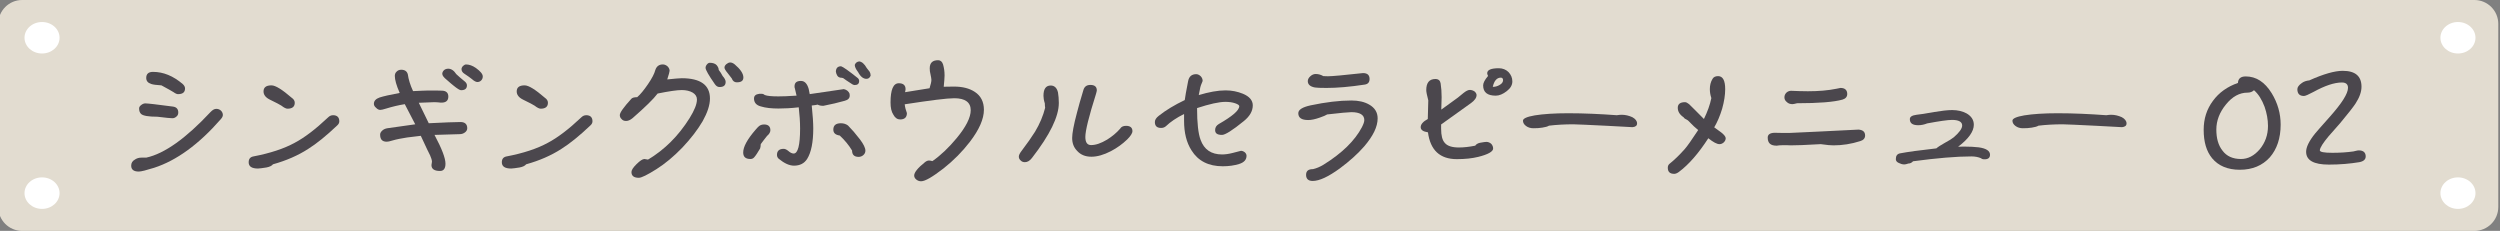
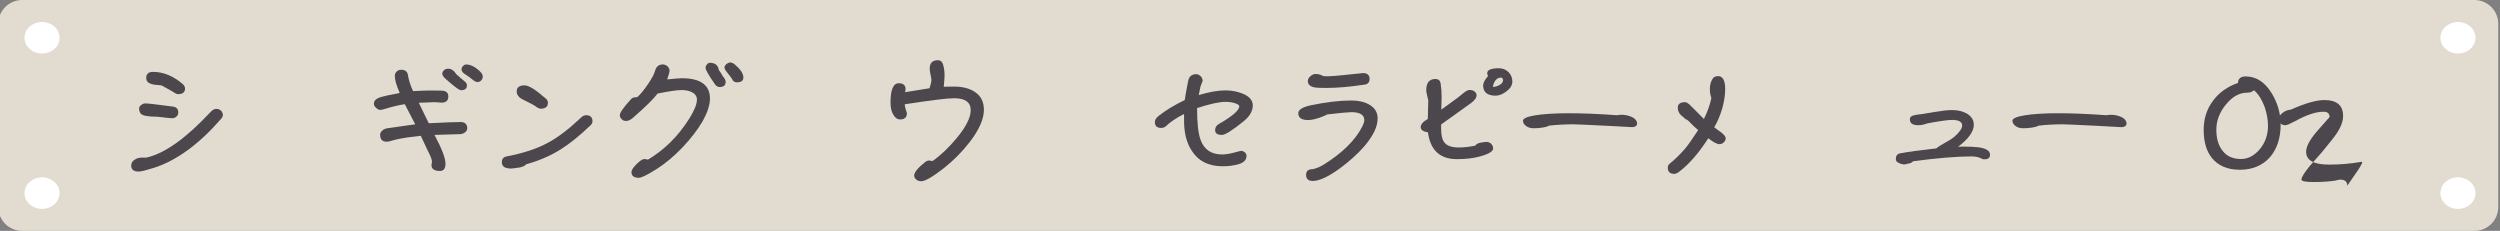
<svg xmlns="http://www.w3.org/2000/svg" version="1.1" id="レイヤー_1" x="0px" y="0px" width="314px" height="29px" viewBox="0 0 314 29" enable-background="new 0 0 314 29" xml:space="preserve">
  <rect x="0" y="0" width="314" height="29" fill="#808080" stroke="none" />
  <g>
    <g>
      <path fill="#E2DCD0" d="M313.784,26c0,1.657-1.343,3-3,3h-308c-1.657,0-3-1.343-3-3V3c0-1.657,1.343-3,3-3h308    c1.657,0,3,1.343,3,3V26z" />
    </g>
    <ellipse fill="#FFFFFF" cx="5.28" cy="4.742" rx="2.202" ry="1.977" />
    <ellipse fill="#FFFFFF" cx="308.719" cy="4.742" rx="2.202" ry="1.977" />
    <ellipse fill="#FFFFFF" cx="5.28" cy="24.258" rx="2.202" ry="1.979" />
    <ellipse fill="#FFFFFF" cx="308.719" cy="24.258" rx="2.202" ry="1.979" />
  </g>
  <g>
    <g>
      <path fill="#4B474D" d="M27.736,14.964c-2.756,3.16-5.555,5.194-8.375,6.109c-0.976,0.305-1.633,0.475-1.929,0.475    c-0.636,0-0.954-0.246-0.954-0.74c0-0.345,0.149-0.591,0.488-0.781c0.233-0.151,0.488-0.228,0.785-0.228h0.615    c2.289-0.496,4.982-2.417,8.077-5.729c0.254-0.266,0.487-0.399,0.721-0.399c0.233,0,0.424,0.076,0.593,0.229    c0.148,0.152,0.233,0.342,0.233,0.533C27.991,14.603,27.905,14.774,27.736,14.964z M22.16,14.641    c-0.17,0.152-0.339,0.209-0.51,0.209c-0.19,0-0.827-0.057-1.887-0.19c-1.102,0-1.781-0.114-2.036-0.343    c-0.17-0.152-0.255-0.38-0.255-0.704c0-0.152,0.084-0.285,0.255-0.418c0.169-0.134,0.339-0.21,0.529-0.21    c0.297,0,1.463,0.134,3.456,0.4c0.445,0.057,0.679,0.305,0.679,0.742C22.393,14.355,22.309,14.527,22.16,14.641z M22.351,11.825    c-0.127,0-0.318-0.076-0.551-0.248c-0.17-0.114-0.679-0.4-1.527-0.856c-0.636-0.039-1.06-0.095-1.271-0.171    c-0.424-0.133-0.636-0.381-0.636-0.761c0-0.495,0.275-0.761,0.848-0.761c1.314,0,2.544,0.514,3.731,1.522    c0.19,0.171,0.296,0.362,0.296,0.552C23.241,11.597,22.945,11.825,22.351,11.825z" />
-       <path fill="#4B474D" d="M42.363,15.745c-1.378,1.313-2.607,2.303-3.668,2.968c-1.271,0.818-2.756,1.466-4.409,1.923    c-0.149,0.19-0.424,0.324-0.827,0.4c-0.509,0.076-0.869,0.132-1.06,0.132c-0.784,0-1.166-0.267-1.166-0.781    c0-0.417,0.19-0.664,0.593-0.74c2.099-0.4,3.837-0.971,5.194-1.714c1.229-0.647,2.628-1.713,4.198-3.196    c0.17-0.171,0.382-0.267,0.615-0.267c0.51,0,0.784,0.267,0.784,0.762C42.617,15.422,42.534,15.593,42.363,15.745z M36.11,13.652    c-0.17,0-0.425-0.114-0.764-0.381c-0.17-0.114-0.636-0.362-1.42-0.742c-0.551-0.267-0.827-0.609-0.827-1.047    c0-0.495,0.318-0.761,0.996-0.761c0.509,0,1.357,0.533,2.545,1.561c0.254,0.171,0.381,0.38,0.381,0.628    C37.021,13.405,36.703,13.652,36.11,13.652z" />
      <path fill="#4B474D" d="M58.411,16.621c-0.19,0.152-0.424,0.229-0.678,0.229c-0.34,0-1.399,0.037-3.159,0.094    c0.912,1.713,1.378,2.911,1.378,3.615c0,0.609-0.234,0.914-0.679,0.914c-0.721,0-1.081-0.247-1.081-0.741    c0.042-0.21,0.062-0.345,0.062-0.421c0-0.189-0.084-0.456-0.233-0.798c-0.085-0.152-0.487-0.971-1.167-2.455    c-0.869,0.095-1.441,0.171-1.717,0.208c-0.721,0.114-1.336,0.228-1.845,0.38c-0.339,0.116-0.592,0.152-0.72,0.152    c-0.551,0-0.827-0.284-0.827-0.893c0-0.171,0.085-0.343,0.275-0.513c0.17-0.152,0.382-0.248,0.636-0.286    c0.169-0.019,1.336-0.19,3.498-0.494l-1.314-2.531c-0.806,0.133-1.591,0.323-2.333,0.552c-0.36,0.114-0.615,0.171-0.741,0.171    c-0.17,0-0.36-0.076-0.53-0.267c-0.191-0.152-0.275-0.324-0.275-0.495c0-0.362,0.233-0.628,0.721-0.8    c0.466-0.152,1.314-0.343,2.522-0.571c-0.424-0.952-0.614-1.675-0.614-2.132c0-0.209,0.063-0.4,0.233-0.552    c0.149-0.151,0.339-0.228,0.572-0.228c0.445,0,0.721,0.19,0.827,0.571c0.085,0.628,0.296,1.333,0.658,2.113    c0.933-0.038,1.568-0.076,1.907-0.076c0.212,0,0.53,0,0.954,0c0.403,0.019,0.637,0.019,0.722,0.019    c0.55,0,0.848,0.248,0.848,0.742c0,0.514-0.297,0.762-0.869,0.762c-0.043,0-0.191,0-0.445-0.038c-0.276,0-0.424-0.02-0.445-0.02    c-0.319,0-0.975,0.038-1.951,0.076l1.251,2.57c1.93-0.095,3.266-0.152,3.985-0.152c0.552,0,0.85,0.266,0.85,0.779    C58.688,16.316,58.582,16.487,58.411,16.621z M57.903,11.33c-0.148,0-0.467-0.19-0.955-0.59c-0.19-0.152-0.467-0.381-0.827-0.705    C55.74,9.731,55.55,9.484,55.55,9.274c0-0.152,0.062-0.304,0.211-0.457c0.128-0.114,0.318-0.19,0.53-0.19    c0.382,0,0.721,0.229,1.018,0.685c0.233,0.229,0.593,0.533,1.103,0.952c0.149,0.134,0.234,0.286,0.234,0.457    C58.645,11.14,58.391,11.33,57.903,11.33z M60.447,10.093c-0.148,0.152-0.318,0.209-0.487,0.209c-0.17,0-0.403-0.114-0.679-0.362    c-0.211-0.171-0.53-0.399-0.933-0.666c-0.254-0.152-0.382-0.361-0.382-0.59c0-0.133,0.064-0.267,0.191-0.399    c0.127-0.114,0.254-0.19,0.381-0.19c0.403,0,0.806,0.152,1.229,0.438c0.573,0.42,0.869,0.762,0.869,1.066    C60.637,9.789,60.574,9.959,60.447,10.093z" />
      <path fill="#4B474D" d="M74.163,15.745c-1.378,1.313-2.608,2.303-3.668,2.968c-1.273,0.818-2.756,1.466-4.411,1.923    c-0.147,0.19-0.424,0.324-0.827,0.4c-0.509,0.076-0.869,0.132-1.059,0.132c-0.785,0-1.167-0.267-1.167-0.781    c0-0.417,0.192-0.664,0.594-0.74c2.098-0.4,3.836-0.971,5.193-1.714c1.229-0.647,2.629-1.713,4.198-3.196    c0.17-0.171,0.382-0.267,0.616-0.267c0.509,0,0.784,0.267,0.784,0.762C74.416,15.422,74.332,15.593,74.163,15.745z M67.908,13.652    c-0.169,0-0.424-0.114-0.763-0.381c-0.17-0.114-0.636-0.362-1.42-0.742c-0.551-0.267-0.827-0.609-0.827-1.047    c0-0.495,0.318-0.761,0.997-0.761c0.51,0,1.357,0.533,2.544,1.561c0.254,0.171,0.381,0.38,0.381,0.628    C68.82,13.405,68.501,13.652,67.908,13.652z" />
      <path fill="#4B474D" d="M88.259,15.212c-0.635,1.085-1.483,2.188-2.544,3.312c-1.103,1.143-2.184,2.036-3.266,2.722    c-1.145,0.723-1.886,1.085-2.205,1.085c-0.636,0-0.933-0.248-0.933-0.725c0-0.246,0.212-0.569,0.636-0.989    c0.424-0.419,0.763-0.646,0.997-0.646c0.063,0,0.211,0.037,0.445,0.075c2.078-1.236,3.816-2.967,5.215-5.195    c0.615-0.989,0.933-1.77,0.933-2.36c0-0.362-0.19-0.647-0.53-0.856c-0.36-0.209-0.827-0.324-1.379-0.324    c-0.592,0-1.61,0.152-3.031,0.438c-0.509,0.685-1.569,1.713-3.138,3.083c-0.296,0.247-0.573,0.362-0.826,0.362    c-0.234,0-0.424-0.076-0.551-0.229c-0.17-0.152-0.233-0.323-0.233-0.514c0-0.304,0.487-0.989,1.462-2.056    c0.106-0.114,0.34-0.19,0.722-0.19c0.402-0.342,0.848-0.894,1.357-1.637c0.508-0.742,0.805-1.332,0.912-1.751    c0.147-0.476,0.467-0.724,0.954-0.724c0.211,0,0.424,0.095,0.593,0.248c0.17,0.172,0.254,0.362,0.254,0.552    c0,0.114-0.105,0.476-0.297,1.085c0.912-0.095,1.527-0.152,1.823-0.152c2.354,0,3.541,0.856,3.541,2.549    C89.171,13.196,88.853,14.147,88.259,15.212z M90.38,10.931c-0.234,0-0.424-0.114-0.594-0.362    c-0.784-1.123-1.166-1.808-1.166-2.036c0-0.152,0.042-0.285,0.169-0.438c0.106-0.134,0.234-0.21,0.361-0.21    c0.402,0,0.699,0.114,0.869,0.305c0.169,0.21,0.253,0.4,0.253,0.59c0.191,0.248,0.36,0.495,0.488,0.761    c0.254,0.285,0.382,0.533,0.382,0.742C91.142,10.721,90.888,10.931,90.38,10.931z M92.542,10.34c-0.296,0-0.51-0.152-0.636-0.495    c-0.021-0.038-0.19-0.266-0.529-0.685c-0.255-0.304-0.383-0.533-0.383-0.666c0-0.152,0.064-0.285,0.234-0.438    c0.17-0.134,0.317-0.21,0.487-0.21c0.169,0,0.36,0.076,0.551,0.229c0.72,0.609,1.102,1.161,1.102,1.656    C93.368,10.15,93.093,10.34,92.542,10.34z" />
-       <path fill="#4B474D" d="M96.335,17.078c-0.34,0.436-0.615,0.778-0.785,1.026c0,0.229-0.043,0.419-0.084,0.552    c-0.297,0.494-0.53,0.875-0.742,1.104c-0.127,0.152-0.297,0.21-0.467,0.21c-0.614,0-0.912-0.268-0.912-0.819    c0-0.702,0.51-1.655,1.569-2.873c0.211-0.247,0.36-0.399,0.445-0.457c0.148-0.113,0.36-0.188,0.615-0.188    c0.509,0,0.785,0.245,0.785,0.722C96.76,16.602,96.611,16.85,96.335,17.078z M106.088,12.662    c-0.806,0.229-1.696,0.438-2.671,0.628c-0.296,0-0.53-0.038-0.72-0.152c-0.128,0.038-0.382,0.076-0.742,0.114    c0.127,1.237,0.191,2.188,0.191,2.873c0,1.732-0.255,3.008-0.763,3.826c-0.361,0.571-0.912,0.856-1.654,0.856    c-0.573,0-1.208-0.285-1.887-0.838c-0.169-0.133-0.254-0.304-0.254-0.513c0-0.496,0.276-0.762,0.848-0.762    c0.17,0,0.36,0.094,0.552,0.246c0.253,0.229,0.487,0.344,0.699,0.344c0.53,0,0.805-1.046,0.805-3.141    c0-0.817-0.062-1.713-0.169-2.664c-0.975,0.114-1.823,0.152-2.545,0.152c-0.869,0-1.61-0.076-2.226-0.267    c-0.572-0.152-0.849-0.495-0.849-0.99c0-0.343,0.212-0.533,0.658-0.59h0.318c0.148,0,0.276,0.057,0.382,0.152    c0.276,0.114,0.848,0.171,1.696,0.171c0.466,0,1.229-0.019,2.289-0.095c-0.042-0.209-0.127-0.514-0.212-0.913    c-0.042-0.076-0.042-0.171-0.042-0.248c0-0.457,0.254-0.686,0.806-0.686c0.467,0,0.785,0.343,0.975,1.009    c0.042,0.171,0.085,0.381,0.127,0.647l4.283-0.628c0.361,0.076,0.594,0.267,0.722,0.571c0,0.095,0.021,0.171,0.021,0.247    C106.724,12.339,106.511,12.548,106.088,12.662z M108.44,19.475c-0.17,0.152-0.381,0.229-0.593,0.229    c-0.551,0-0.827-0.266-0.827-0.799c-0.402-0.665-0.912-1.294-1.548-1.884c-0.55-0.076-0.806-0.323-0.806-0.743    c0-0.532,0.319-0.798,0.955-0.798c0.339,0,0.636,0.095,0.89,0.284c0.106,0.096,0.339,0.361,0.722,0.781    c0.211,0.246,0.467,0.57,0.784,0.969c0.445,0.59,0.678,1.066,0.678,1.408C108.695,19.133,108.611,19.322,108.44,19.475z     M107.338,10.683c-0.147,0-0.381-0.133-0.72-0.38c-0.17-0.114-0.424-0.267-0.721-0.495c-0.085-0.019-0.148-0.038-0.17-0.038    c-0.275,0-0.467-0.095-0.573-0.286c-0.085-0.152-0.148-0.305-0.17-0.495c0.021-0.438,0.233-0.666,0.657-0.666    c0.254,0.076,0.955,0.571,2.098,1.484c0.106,0.095,0.17,0.209,0.17,0.361C107.91,10.512,107.72,10.683,107.338,10.683z     M108.822,9.902c-0.381,0-0.741-0.266-1.039-0.837c-0.296-0.381-0.424-0.685-0.424-0.914c0.085-0.248,0.276-0.399,0.551-0.438    c0.339,0.038,0.658,0.305,0.955,0.837l0.36,0.457c0.085,0.152,0.128,0.304,0.128,0.495C109.246,9.77,109.077,9.902,108.822,9.902z    " />
      <path fill="#4B474D" d="M121.797,17.839c-0.954,1.235-2.057,2.34-3.286,3.311c-1.378,1.065-2.312,1.617-2.82,1.617    c-0.234,0-0.424-0.076-0.594-0.208c-0.19-0.152-0.275-0.324-0.275-0.515c0-0.381,0.445-0.951,1.356-1.675    c0.17-0.134,0.339-0.21,0.51-0.21c0.127,0,0.275,0.039,0.424,0.076c1.039-0.722,2.056-1.692,3.052-2.893    c1.166-1.407,1.759-2.587,1.759-3.5c0-0.99-0.699-1.504-2.057-1.504c-0.933,0-3.011,0.266-6.234,0.762    c0.043,0.399,0.149,0.761,0.276,1.104c0,0.533-0.296,0.799-0.848,0.799c-0.34,0-0.636-0.19-0.848-0.589    c-0.255-0.381-0.361-0.895-0.361-1.542c0-1.599,0.34-2.417,1.039-2.417c0.551,0,0.849,0.248,0.849,0.742    c0,0.076-0.021,0.209-0.063,0.381l3.075-0.495c0.148-0.477,0.233-0.819,0.233-1.047c0-0.133-0.042-0.361-0.106-0.666    c-0.085-0.304-0.104-0.552-0.104-0.78c0-0.686,0.339-1.028,1.059-1.028c0.297,0,0.51,0.19,0.615,0.533    c0.128,0.438,0.19,0.895,0.19,1.389c0,0.286-0.042,0.761-0.105,1.409l1.293-0.019c1.081,0,1.95,0.229,2.608,0.666    c0.763,0.495,1.145,1.256,1.145,2.246C123.578,14.945,122.983,16.297,121.797,17.839z" />
-       <path fill="#4B474D" d="M129.618,19.836c-0.275,0.361-0.573,0.533-0.89,0.533c-0.211,0-0.382-0.058-0.53-0.21    c-0.169-0.151-0.233-0.304-0.233-0.493c0-0.172,0.106-0.4,0.339-0.705c0.72-0.95,1.293-1.77,1.696-2.416    c0.593-0.989,1.018-1.998,1.271-3.007c-0.02-0.133-0.042-0.324-0.042-0.552c-0.128-0.4-0.17-0.723-0.17-0.952    c0-0.856,0.297-1.294,0.912-1.294c0.467,0,0.784,0.305,0.912,0.875c0.063,0.38,0.105,0.818,0.105,1.313    C132.989,14.641,131.865,16.944,129.618,19.836z M141.576,17.515c-0.593,0.572-1.271,1.065-2.036,1.466    c-0.912,0.475-1.738,0.703-2.459,0.703c-0.764,0-1.357-0.246-1.802-0.742c-0.424-0.437-0.615-0.97-0.615-1.617    c0-0.57,0.191-1.636,0.615-3.215c0.17-0.647,0.424-1.599,0.806-2.835c0.128-0.399,0.403-0.609,0.869-0.609    c0.53,0,0.806,0.229,0.806,0.685c0,0.076-0.042,0.229-0.106,0.457c-0.89,2.816-1.335,4.605-1.335,5.385    c0,0.686,0.233,1.029,0.721,1.029c0.593,0,1.25-0.229,2.014-0.686c0.636-0.4,1.188-0.856,1.633-1.371    c0.127-0.229,0.381-0.361,0.741-0.361c0.53,0,0.806,0.229,0.806,0.666C142.233,16.734,142,17.097,141.576,17.515z" />
      <path fill="#4B474D" d="M156.245,15.192c-1.442,1.181-2.374,1.752-2.756,1.752c-0.593,0-0.869-0.19-0.869-0.609    c0-0.323,0.148-0.571,0.467-0.761c1.697-0.971,2.566-1.713,2.566-2.246c0-0.114-0.191-0.248-0.531-0.362    c-0.338-0.115-0.742-0.172-1.209-0.172c-0.805,0-1.992,0.267-3.562,0.781c0,1.885,0.149,3.216,0.445,3.996    c0.445,1.218,1.336,1.827,2.693,1.827c0.382,0,0.828-0.057,1.336-0.189l1.039-0.268c0.17,0,0.339,0.076,0.488,0.191    c0.127,0.113,0.212,0.266,0.212,0.438c0,0.494-0.319,0.837-0.933,1.027c-0.615,0.19-1.293,0.286-2.058,0.286    c-1.781,0-3.095-0.667-3.921-1.999c-0.636-0.99-0.933-2.227-0.933-3.711v-0.856c-0.954,0.476-1.717,0.99-2.268,1.522    c-0.17,0.152-0.36,0.229-0.615,0.229c-0.531,0-0.784-0.248-0.784-0.741c0-0.268,0.148-0.514,0.487-0.78    c0.912-0.723,1.993-1.37,3.266-1.979c0.042-0.381,0.19-1.18,0.424-2.379c0.106-0.571,0.445-0.875,1.018-0.875    c0.19,0,0.382,0.095,0.55,0.248c0.17,0.171,0.255,0.38,0.255,0.609c-0.17,0.381-0.297,0.724-0.339,1.028l-0.149,0.742    c1.271-0.38,2.396-0.59,3.371-0.59c0.785,0,1.505,0.152,2.164,0.419c0.827,0.342,1.25,0.837,1.25,1.465    C157.347,13.957,156.965,14.603,156.245,15.192z" />
      <path fill="#4B474D" d="M171.359,18.372c-0.826,0.95-1.844,1.863-3.073,2.777c-1.443,1.046-2.567,1.579-3.415,1.579    c-0.55,0-0.827-0.267-0.827-0.762c0-0.494,0.276-0.723,0.869-0.723c0.425-0.095,0.869-0.284,1.314-0.552    c2.332-1.447,3.945-3.026,4.834-4.72c0.19-0.381,0.296-0.665,0.296-0.894c0-0.647-0.551-0.99-1.632-0.99    c-0.34,0-1.358,0.095-3.033,0.286c-0.169,0.114-0.488,0.248-0.932,0.399c-0.593,0.209-1.061,0.305-1.443,0.305    c-0.848,0-1.25-0.286-1.25-0.857c0-0.438,0.509-0.761,1.548-0.989c1.908-0.4,3.604-0.609,5.13-0.609    c0.891,0,1.633,0.171,2.227,0.514c0.699,0.4,1.06,0.971,1.06,1.732C173.035,15.916,172.462,17.078,171.359,18.372z     M171.403,10.626c-1.867,0.286-3.478,0.419-4.792,0.419c-0.763,0-1.25-0.019-1.462-0.057c-0.594-0.114-0.89-0.381-0.89-0.8    c0-0.209,0.104-0.418,0.318-0.609c0.211-0.19,0.424-0.286,0.678-0.286c0.34,0,0.658,0.095,0.955,0.267    c0.254,0.019,0.444,0.019,0.572,0.019c0.51,0,1.993-0.133,4.41-0.4c0.551,0,0.826,0.248,0.826,0.742    C172.018,10.34,171.806,10.568,171.403,10.626z" />
      <path fill="#4B474D" d="M185.67,19.703c-0.765,0.19-1.654,0.285-2.692,0.285c-2.122,0-3.33-1.123-3.626-3.367    c-0.615-0.096-0.912-0.305-0.912-0.648c0-0.36,0.297-0.703,0.891-1.027l0.062-2.341c-0.17-0.647-0.255-1.066-0.255-1.294    c0-0.914,0.383-1.389,1.146-1.389c0.381,0,0.593,0.19,0.657,0.533c0.085,0.533,0.128,1.123,0.128,1.751    c0,0.324-0.021,0.838-0.043,1.561l2.077-1.504c0.234-0.19,0.467-0.38,0.722-0.59c0.317-0.248,0.572-0.38,0.784-0.38    s0.424,0.076,0.593,0.19c0.17,0.152,0.255,0.305,0.255,0.457c0,0.342-0.233,0.666-0.699,1.008    c-0.807,0.59-2.058,1.485-3.753,2.685v0.532c0,0.855,0.148,1.446,0.466,1.788c0.318,0.381,0.912,0.571,1.76,0.571    c0.616,0,1.294-0.075,2.057-0.228c0.128-0.191,0.34-0.305,0.594-0.362c0.425-0.076,0.679-0.114,0.805-0.114    c0.235,0,0.446,0.096,0.616,0.248c0.149,0.17,0.234,0.361,0.234,0.589C187.536,19.037,186.899,19.398,185.67,19.703z     M189.253,11.444c-0.488,0.381-0.955,0.571-1.379,0.571c-1.061,0-1.591-0.418-1.591-1.294c0-0.285,0.191-0.686,0.615-1.18    c-0.085-0.171-0.106-0.286-0.106-0.343c0-0.418,0.488-0.628,1.463-0.628c0.488,0,0.89,0.171,1.209,0.476    c0.318,0.342,0.487,0.723,0.487,1.18S189.719,11.083,189.253,11.444z M188.51,9.75c-0.509,0-0.849,0.399-1.017,1.161    c0.297,0,0.593-0.076,0.869-0.248c0.275-0.152,0.424-0.362,0.424-0.59C188.786,9.864,188.681,9.75,188.51,9.75z" />
      <path fill="#4B474D" d="M205.045,15.973c-0.128,0-1.165-0.056-3.158-0.17c-2.375-0.114-3.816-0.19-4.284-0.19    c-1.079,0-2.098,0.057-3.052,0.171c-0.17,0.113-0.467,0.189-0.848,0.247c-0.318,0.058-0.699,0.076-1.124,0.076    c-0.34,0-0.658-0.095-0.912-0.286c-0.254-0.188-0.382-0.417-0.382-0.664c0-0.267,0.487-0.496,1.485-0.667    c1.06-0.171,2.459-0.267,4.197-0.267c1.993,0,4.028,0.095,6.105,0.248c0.255-0.038,0.445-0.057,0.615-0.057    c0.467,0,0.912,0.114,1.336,0.304c0.382,0.209,0.594,0.477,0.594,0.781C205.618,15.783,205.427,15.936,205.045,15.973z" />
      <path fill="#4B474D" d="M216.514,17.876c-0.17,0.152-0.338,0.229-0.55,0.229c-0.319,0-0.784-0.247-1.399-0.742    c-1.229,1.903-2.46,3.312-3.712,4.243c-0.21,0.152-0.401,0.229-0.571,0.229c-0.551,0-0.807-0.266-0.807-0.761    c0-0.208,0.062-0.381,0.233-0.513c0.573-0.457,1.209-1.066,1.888-1.828c0.339-0.38,0.891-1.18,1.695-2.397    c-0.317-0.247-0.74-0.646-1.293-1.219c-0.297-0.152-0.487-0.266-0.53-0.38c-0.509-0.343-0.741-0.742-0.741-1.199    c0-0.457,0.296-0.705,0.912-0.705c0.147,0,0.317,0.096,0.508,0.248c0.34,0.342,0.976,0.952,1.866,1.865    c0.445-0.913,0.765-1.789,0.933-2.625c-0.127-0.381-0.19-0.742-0.19-1.123c0-0.476,0.105-0.914,0.34-1.294    c0.127-0.228,0.359-0.342,0.699-0.342c0.593,0,0.889,0.552,0.889,1.637c0,0.723-0.126,1.542-0.381,2.455    c-0.276,0.914-0.614,1.694-0.997,2.341c0.297,0.229,0.594,0.438,0.89,0.647c0.36,0.286,0.552,0.532,0.552,0.723    S216.663,17.724,216.514,17.876z" />
-       <path fill="#4B474D" d="M233.643,17.724c-1.123,0.361-2.246,0.533-3.35,0.533c-0.318,0-0.848-0.037-1.61-0.152    c-1.888,0.115-3.139,0.152-3.753,0.152c-0.043,0-0.213,0-0.509-0.02c-0.298,0-0.467,0-0.509,0c-0.086,0-0.235,0.02-0.446,0.02    c-0.212,0.039-0.338,0.039-0.338,0.039c-0.743,0-1.104-0.324-1.104-1.01c0-0.38,0.274-0.589,0.849-0.608    c0.55,0.02,1.188,0.02,1.887,0.02c1.887-0.076,4.77-0.229,8.67-0.42c0.552,0.039,0.827,0.285,0.827,0.742    C234.258,17.362,234.044,17.61,233.643,17.724z M231.417,12.51c-1.081,0.305-2.989,0.457-5.703,0.457    c-0.297,0.076-0.487,0.114-0.572,0.114c-0.297,0-0.53-0.076-0.721-0.267c-0.213-0.172-0.298-0.362-0.298-0.59    s0.085-0.418,0.254-0.59c0.17-0.152,0.36-0.229,0.595-0.229c0,0,0.339,0.019,0.996,0.038c0.637,0.019,1.017,0.019,1.103,0.019    c1.314,0,2.522-0.095,3.626-0.323c0.106-0.019,0.254-0.057,0.466-0.095c0.552,0,0.85,0.266,0.85,0.761    C232.011,12.167,231.798,12.396,231.417,12.51z" />
      <path fill="#4B474D" d="M249.267,20.008c-0.212,0-0.359-0.038-0.444-0.133c-0.359-0.152-0.763-0.229-1.208-0.229    c-1.888,0-4.326,0.209-7.337,0.609c-0.17,0.19-0.359,0.284-0.593,0.284c-0.211,0.076-0.382,0.115-0.51,0.115    c-0.232,0-0.467-0.076-0.698-0.191c-0.255-0.113-0.36-0.284-0.36-0.475c0-0.419,0.17-0.647,0.51-0.724    c0.996-0.189,2.522-0.399,4.578-0.628c0.213-0.189,0.573-0.417,1.082-0.703c0.509-0.267,0.89-0.514,1.123-0.703    c0.678-0.59,1.039-1.085,1.039-1.466c0-0.456-0.424-0.704-1.271-0.704c-0.531,0-1.569,0.152-3.117,0.438    c-0.381,0.152-0.764,0.229-1.124,0.229c-0.721,0-1.06-0.247-1.06-0.761c0-0.305,0.276-0.476,0.849-0.552    c0.425-0.038,1.145-0.152,2.184-0.343c0.933-0.152,1.695-0.248,2.289-0.248c0.699,0,1.293,0.152,1.803,0.419    c0.593,0.342,0.911,0.817,0.911,1.427c0,0.838-0.658,1.77-1.972,2.76c0.318,0,0.551-0.02,0.699-0.02    c0.763,0,1.399,0.039,1.887,0.096c0.933,0.132,1.42,0.437,1.42,0.933C249.944,19.818,249.713,20.008,249.267,20.008z" />
      <path fill="#4B474D" d="M266.522,15.973c-0.128,0-1.165-0.056-3.158-0.17c-2.375-0.114-3.816-0.19-4.284-0.19    c-1.079,0-2.098,0.057-3.052,0.171c-0.17,0.113-0.467,0.189-0.849,0.247c-0.317,0.058-0.698,0.076-1.123,0.076    c-0.34,0-0.657-0.095-0.912-0.286c-0.255-0.188-0.382-0.417-0.382-0.664c0-0.267,0.487-0.496,1.485-0.667    c1.061-0.171,2.459-0.267,4.197-0.267c1.993,0,4.028,0.095,6.105,0.248c0.255-0.038,0.445-0.057,0.615-0.057    c0.467,0,0.912,0.114,1.336,0.304c0.382,0.209,0.594,0.477,0.594,0.781C267.096,15.783,266.905,15.936,266.522,15.973z" />
      <path fill="#4B474D" d="M285.093,19.76c-0.932,1.028-2.183,1.562-3.774,1.562c-1.526,0-2.692-0.495-3.476-1.446    c-0.722-0.877-1.061-2.057-1.061-3.578c0-1.371,0.381-2.587,1.166-3.635c0.764-1.046,1.822-1.789,3.138-2.246    c0.021-0.533,0.339-0.818,0.975-0.818c1.315,0,2.396,0.704,3.266,2.113c0.742,1.218,1.123,2.53,1.123,3.939    C286.449,17.362,285.983,18.732,285.093,19.76z M284.436,13.424c-0.34-0.914-0.784-1.618-1.336-2.094    c-0.212,0.209-0.487,0.305-0.807,0.305c-1.018,0-1.907,0.495-2.714,1.485c-0.805,0.989-1.207,2.037-1.207,3.158    c0,1.104,0.253,1.98,0.763,2.627c0.53,0.723,1.313,1.065,2.332,1.065c0.869,0,1.653-0.399,2.354-1.218    c0.678-0.817,1.038-1.789,1.038-2.932C284.859,15.022,284.711,14.222,284.436,13.424z" />
-       <path fill="#4B474D" d="M296.327,20.369c-1.146,0.19-2.417,0.305-3.816,0.305c-1.908,0-2.862-0.533-2.862-1.617    c0-0.571,0.361-1.333,1.124-2.283c0.148-0.191,0.763-0.877,1.823-2.075c1.527-1.713,2.312-2.93,2.312-3.672    c0-0.438-0.255-0.667-0.764-0.667c-0.954,0-2.142,0.4-3.562,1.18c-0.635,0.342-1.039,0.514-1.208,0.514    c-0.551,0-0.826-0.285-0.826-0.856c0-0.247,0.189-0.514,0.572-0.78c0.232-0.171,0.551-0.286,0.933-0.324    c1.781-0.799,3.181-1.199,4.197-1.199c1.568,0,2.354,0.666,2.354,1.999c0,0.647-0.254,1.351-0.763,2.131    c-0.276,0.419-0.912,1.237-1.93,2.456c-0.487,0.551-0.976,1.103-1.441,1.636c-0.699,0.838-1.06,1.409-1.104,1.751    c0,0.229,0.53,0.323,1.59,0.323c0.933,0,1.824-0.056,2.629-0.171c0.043,0,0.148-0.037,0.319-0.076    c0.147-0.037,0.275-0.056,0.359-0.056c0.573,0,0.869,0.266,0.869,0.762C297.133,20.026,296.857,20.274,296.327,20.369z" />
+       <path fill="#4B474D" d="M296.327,20.369c-1.146,0.19-2.417,0.305-3.816,0.305c-1.908,0-2.862-0.533-2.862-1.617    c0-0.571,0.361-1.333,1.124-2.283c0.148-0.191,0.763-0.877,1.823-2.075c0-0.438-0.255-0.667-0.764-0.667c-0.954,0-2.142,0.4-3.562,1.18c-0.635,0.342-1.039,0.514-1.208,0.514    c-0.551,0-0.826-0.285-0.826-0.856c0-0.247,0.189-0.514,0.572-0.78c0.232-0.171,0.551-0.286,0.933-0.324    c1.781-0.799,3.181-1.199,4.197-1.199c1.568,0,2.354,0.666,2.354,1.999c0,0.647-0.254,1.351-0.763,2.131    c-0.276,0.419-0.912,1.237-1.93,2.456c-0.487,0.551-0.976,1.103-1.441,1.636c-0.699,0.838-1.06,1.409-1.104,1.751    c0,0.229,0.53,0.323,1.59,0.323c0.933,0,1.824-0.056,2.629-0.171c0.043,0,0.148-0.037,0.319-0.076    c0.147-0.037,0.275-0.056,0.359-0.056c0.573,0,0.869,0.266,0.869,0.762C297.133,20.026,296.857,20.274,296.327,20.369z" />
    </g>
  </g>
</svg>